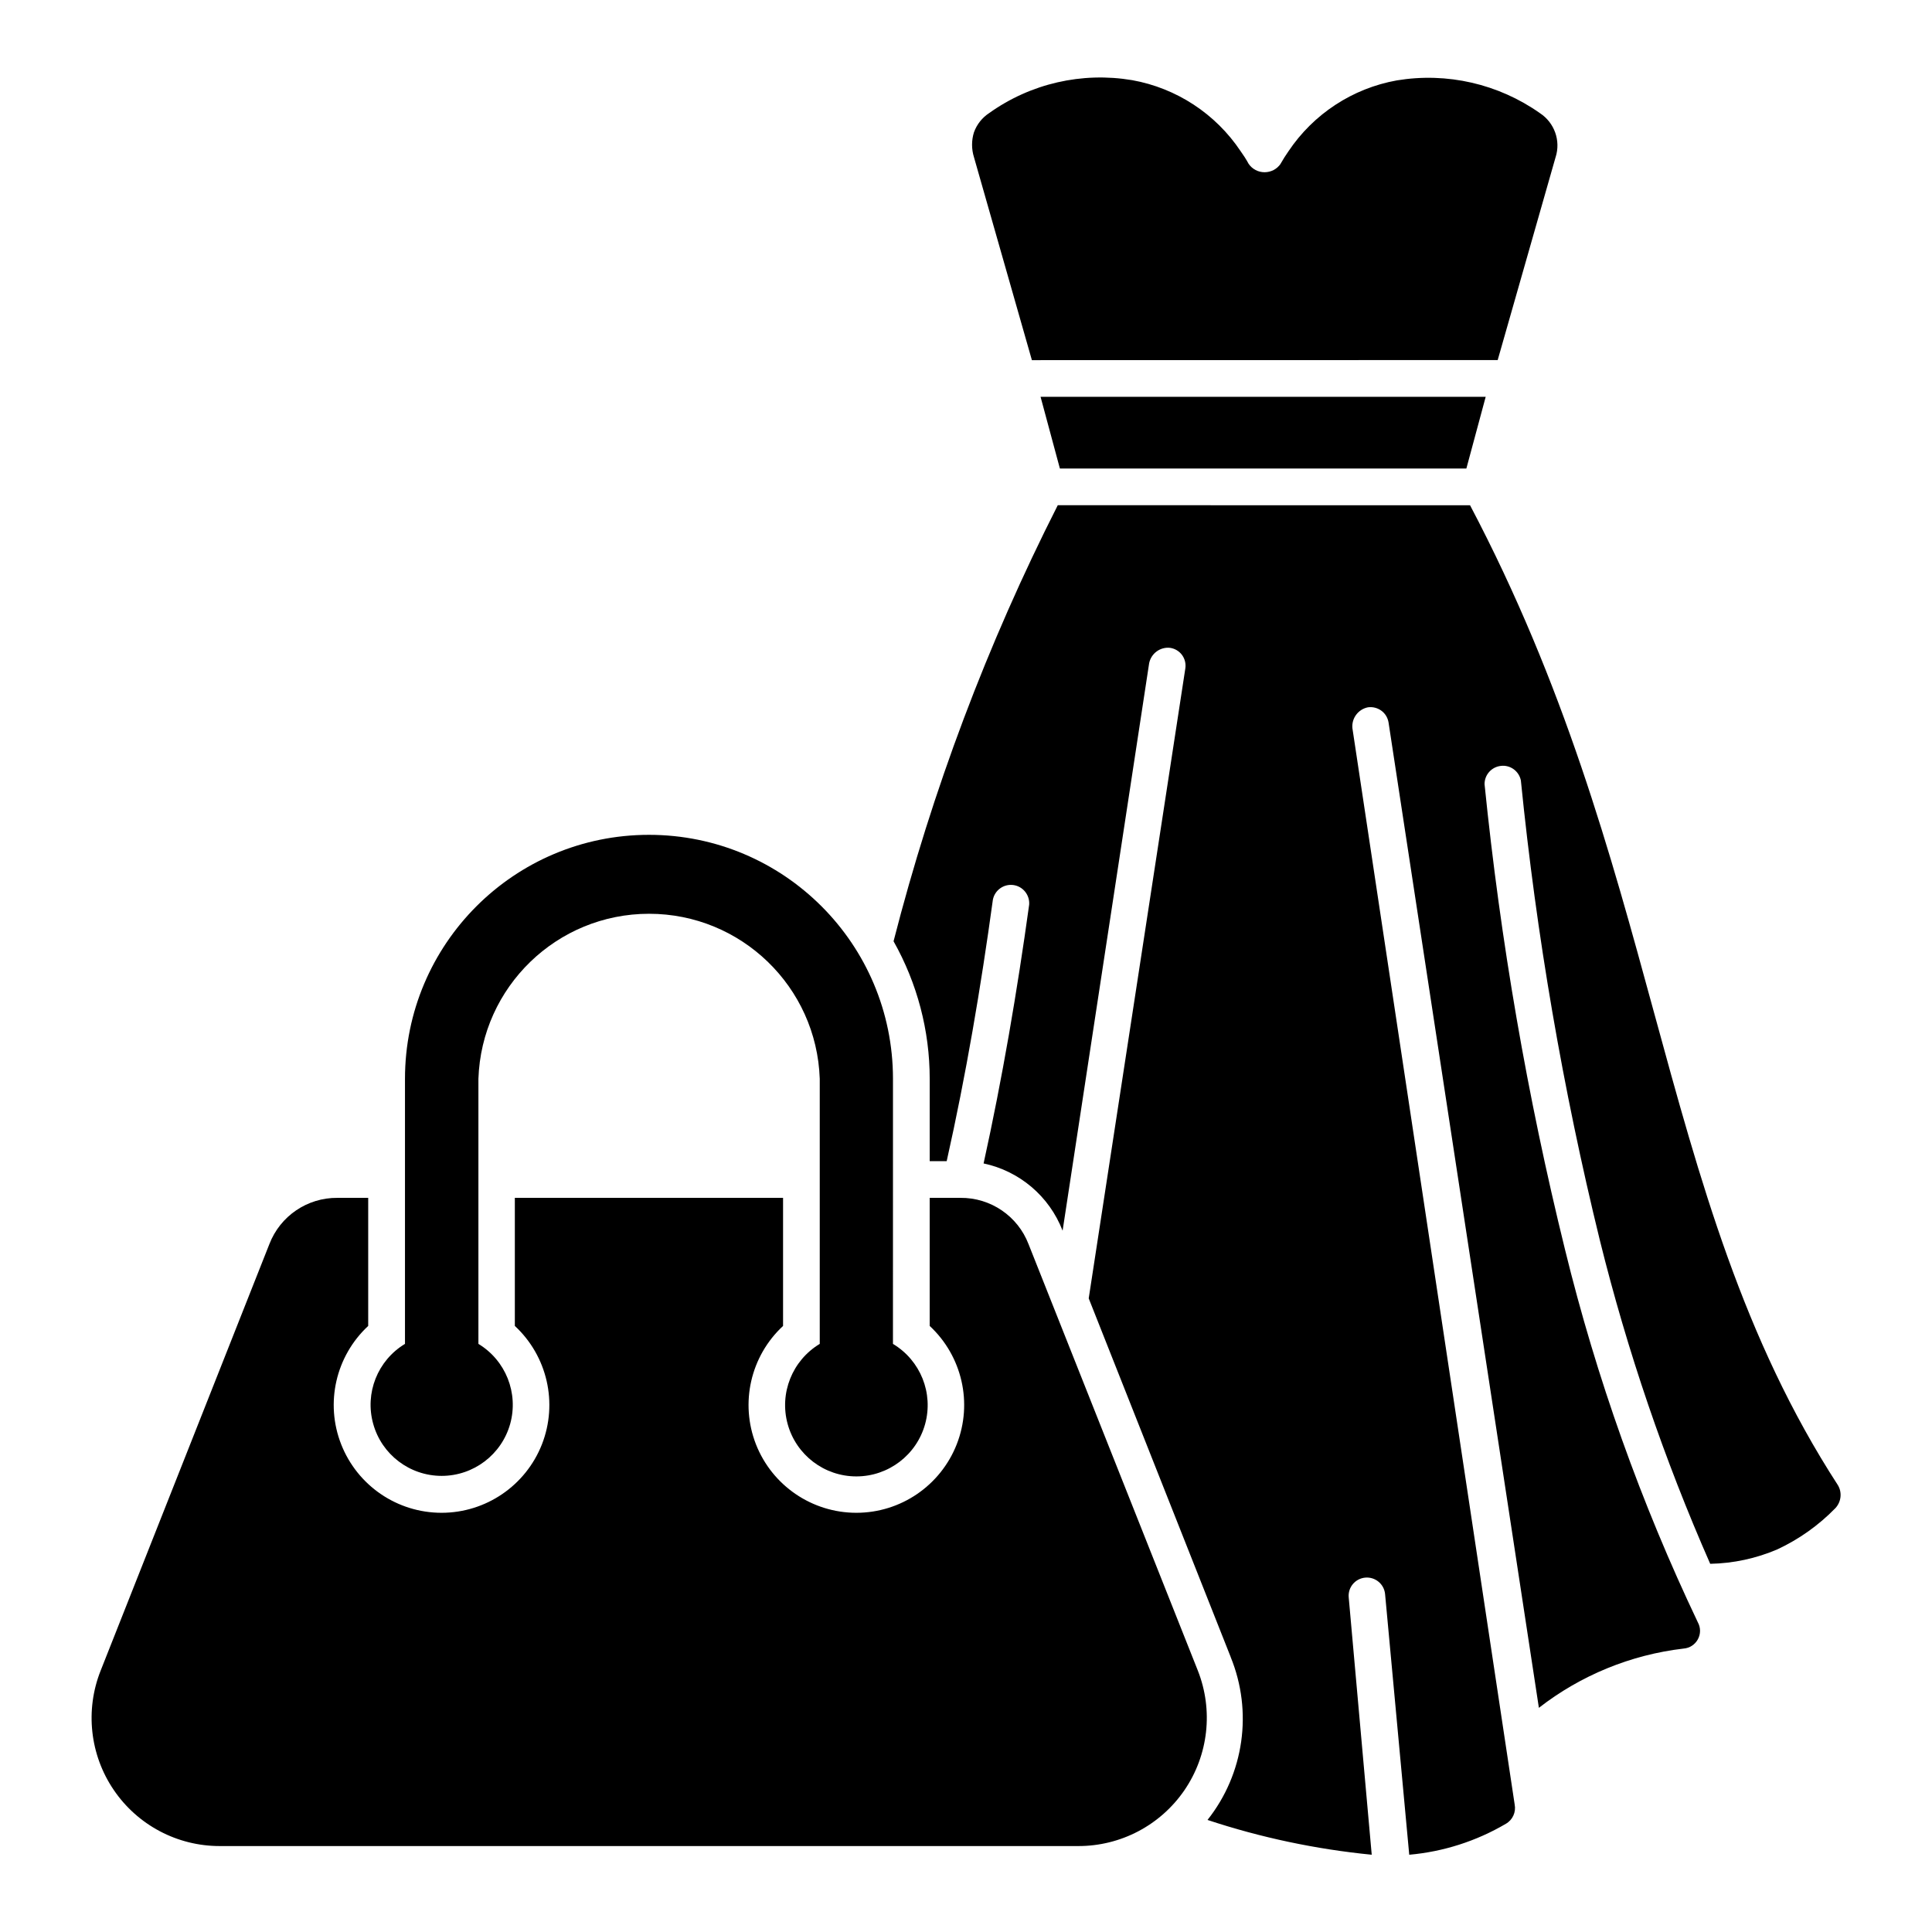
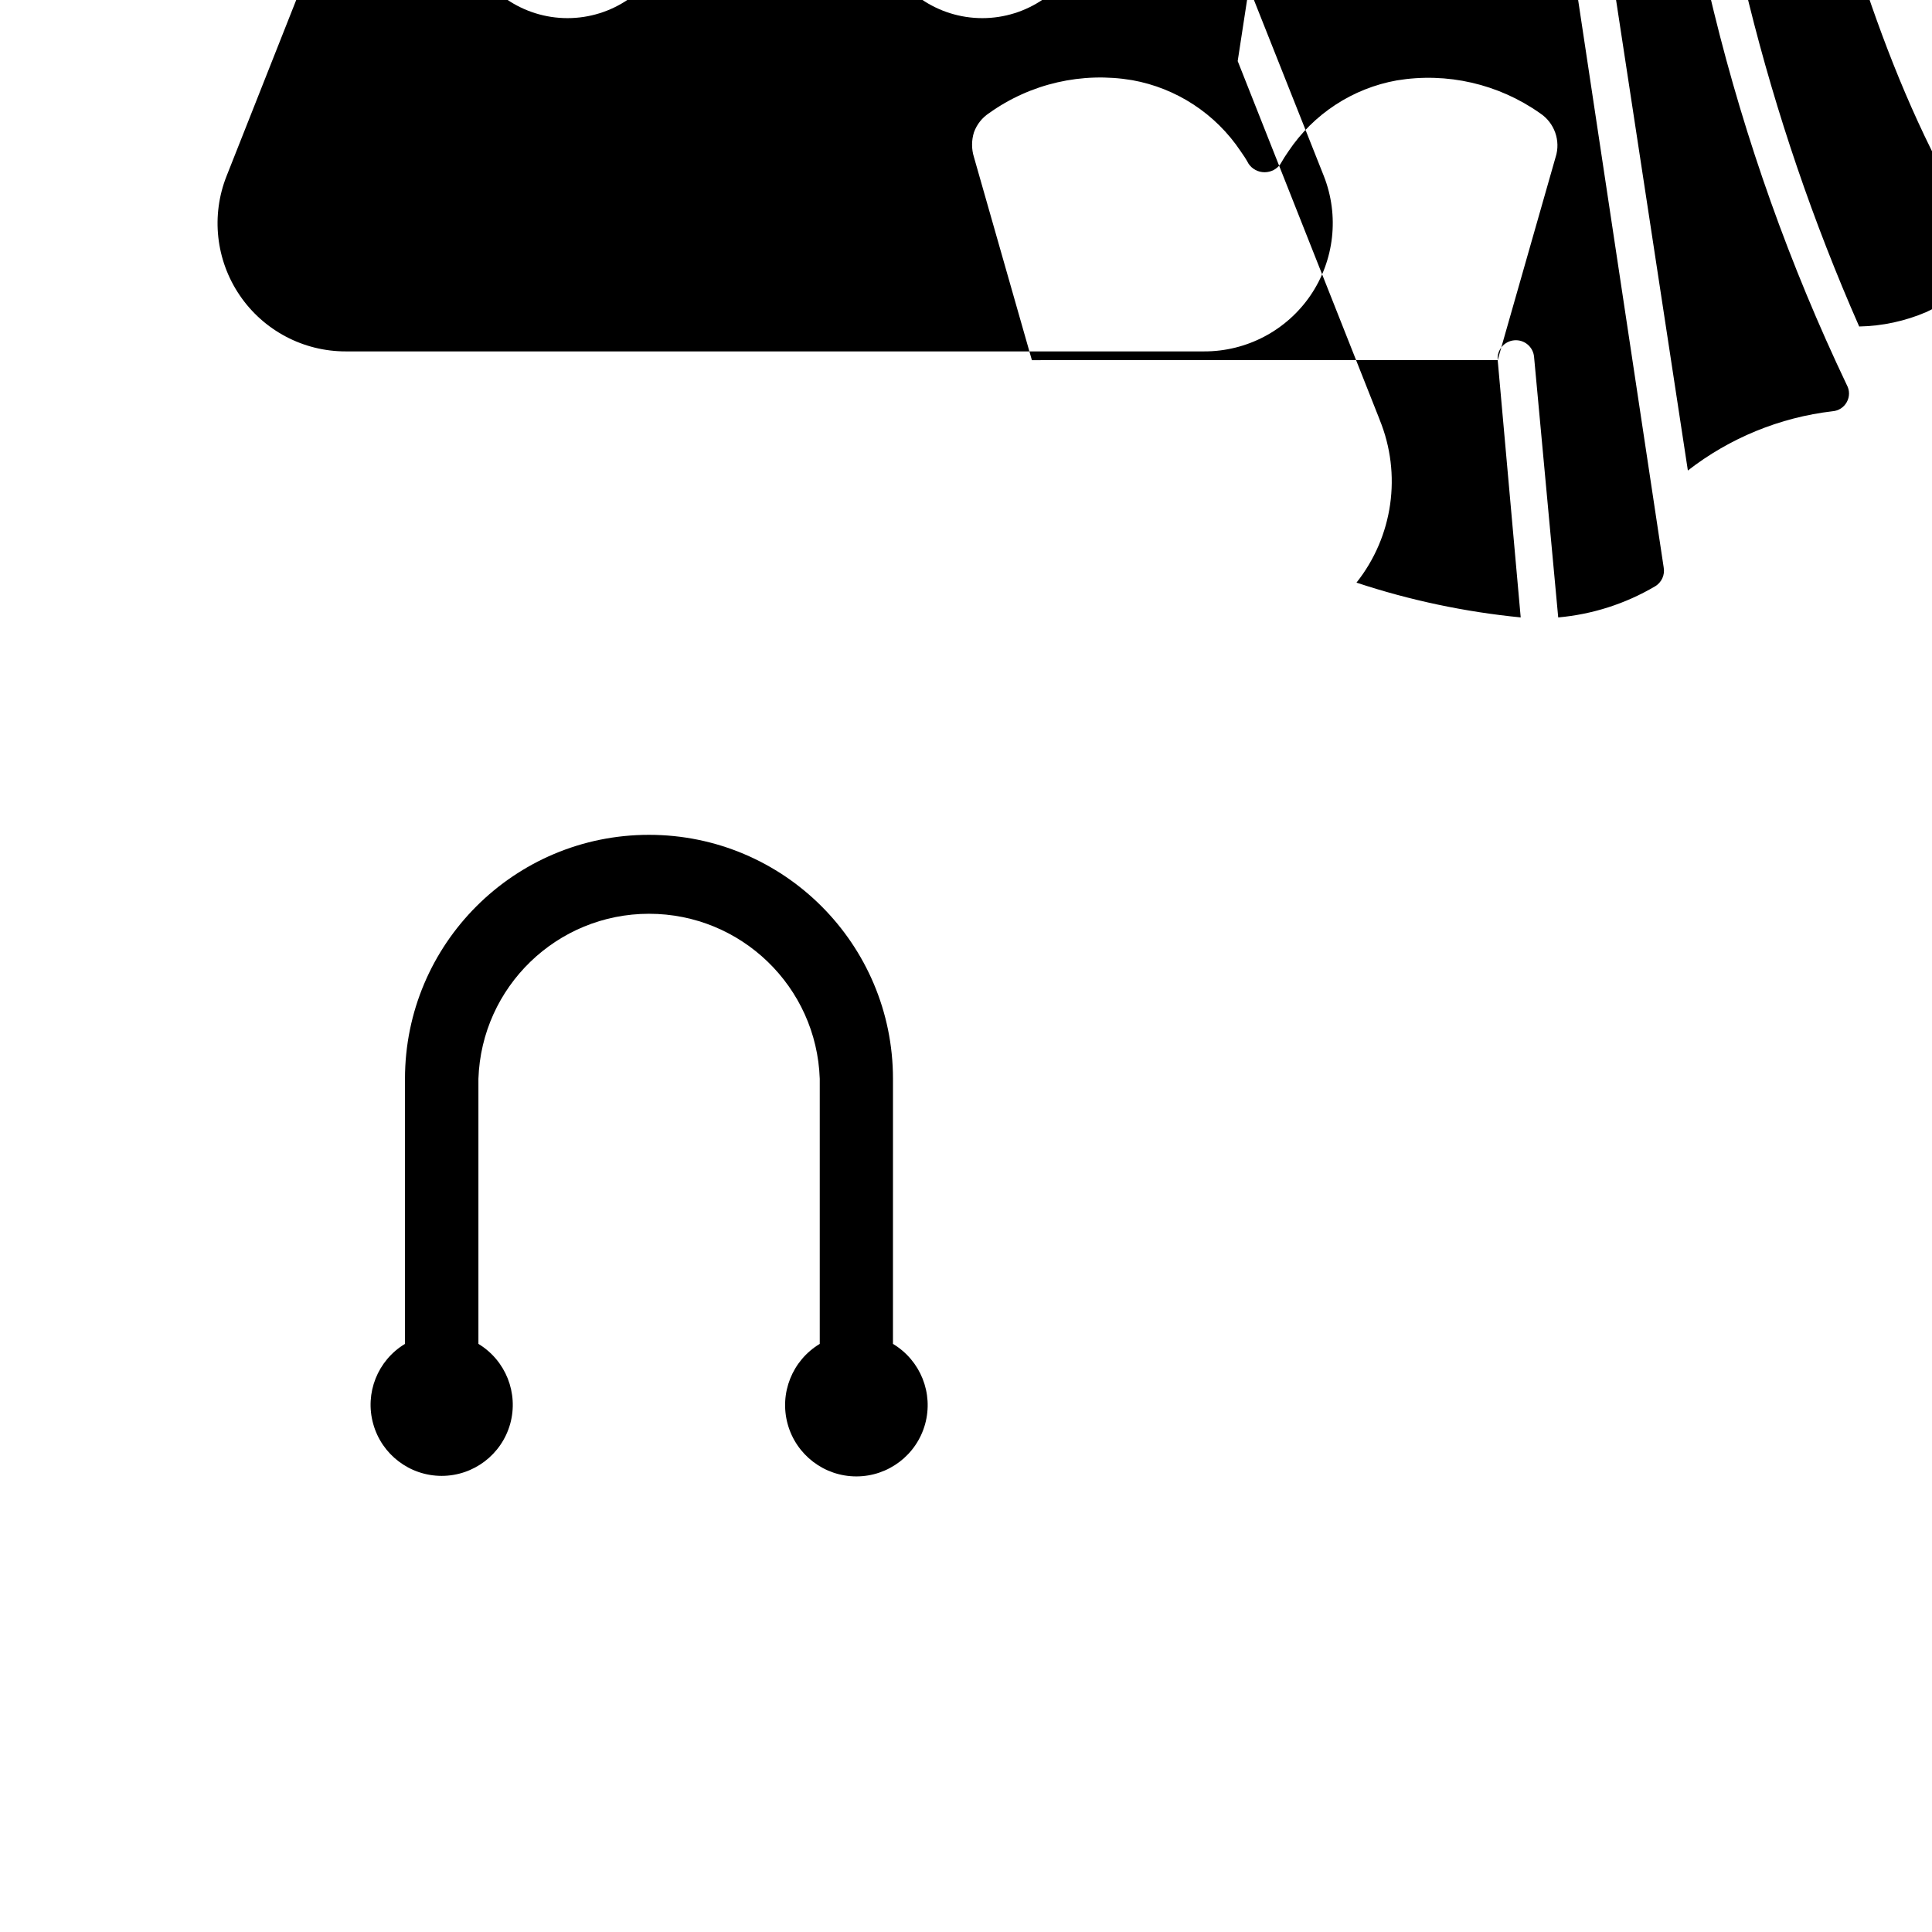
<svg xmlns="http://www.w3.org/2000/svg" width="1200pt" height="1200pt" version="1.1" viewBox="0 0 1200 1200">
-   <path d="m554.63 834.71c17.109 10.266 25.266 30.609 19.969 49.828-5.297 19.172-22.781 32.484-42.703 32.484s-37.359-13.312-42.656-32.484c-5.297-19.219 2.859-39.562 19.922-49.828v-164.63c-1.922-57.141-48.797-102.52-106.03-102.52-57.188 0-104.06 45.375-105.98 102.52v164.63c16.969 10.266 25.031 30.562 19.734 49.688-5.344 19.078-22.734 32.297-42.562 32.297s-37.219-13.219-42.516-32.297c-5.344-19.125 2.719-39.422 19.734-49.688v-164.63c0-83.719 67.828-151.55 151.55-151.55s151.55 67.828 151.55 151.55zm375.61-611.06 36-126.14v0.047c3.234-10.219-0.75-21.328-9.703-27.234-25.828-18.234-57.75-25.547-88.922-20.391-27.516 4.922-51.797 20.859-67.312 44.016-1.688 2.391-3.375 5.062-4.922 7.781v0.047c-2.25 3.281-5.953 5.203-9.938 5.203-3.938 0-7.641-1.922-9.891-5.203-1.5-2.766-3.188-5.391-5.016-7.922-15.516-23.203-39.844-39.141-67.312-44.062-31.172-5.25-63.094 2.062-88.828 20.438-4.359 2.859-7.688 7.031-9.469 12-1.547 4.969-1.547 10.359 0 15.328l36 126.14zm-78.234 928.36-14.297-159.84c-0.562-6.234 4.031-11.719 10.266-12.281 6.234-0.562 11.766 4.031 12.328 10.266l15 161.86c21.141-1.875 41.672-8.438 60-19.219 4.219-2.391 6.422-7.219 5.484-12l-100.78-668.48c-0.609-6.141 3.562-11.766 9.609-12.984 2.953-0.422 5.953 0.328 8.391 2.109 2.391 1.734 3.984 4.406 4.453 7.359l93.375 612h-0.047c26.016-20.25 57.141-33 89.906-36.844 3.75-0.281 7.078-2.438 8.859-5.719 1.828-3.328 1.828-7.266 0-10.594-35.344-74.203-63-151.87-82.547-231.71-23.391-94.969-40.078-191.53-49.922-288.84-0.047-5.859 4.359-10.781 10.219-11.391 5.812-0.656 11.156 3.281 12.328 9 9.656 96.281 26.062 191.72 49.078 285.71 17.062 68.812 39.984 136.03 68.531 200.9 14.391-0.281 28.547-3.328 41.766-9 13.453-6.281 25.641-14.953 36-25.594 3.609-3.891 4.266-9.703 1.547-14.25-58.922-90.844-85.547-188.68-114.33-294-26.859-98.391-55.547-203.39-114.14-314.63l-256.08-0.047c-43.781 86.297-78 177.14-102 270.84 14.719 26.109 22.453 55.5 22.453 85.453v51.141h10.547c12-53.531 21.234-108 28.688-162.37 1.125-5.906 6.703-9.938 12.703-9.141 5.953 0.797 10.266 6.141 9.844 12.141-7.453 53.859-16.688 108-28.312 160.78 22.359 4.734 40.828 20.438 49.078 41.766l53.766-352.55c1.266-6 6.844-10.125 12.938-9.469 3 0.422 5.672 2.016 7.453 4.406 1.781 2.438 2.531 5.438 2.062 8.438l-60 391.22 88.219 222.84-0.047-0.047c13.828 33.844 8.344 72.516-14.391 101.16 33.094 10.969 67.312 18.188 102 21.609zm58.781-861 12-44.531h-276.47l12 44.531zm-241.18 855.61c26.438 0.094 51.188-12.938 66.094-34.734 14.906-21.844 18-49.641 8.297-74.25l-105.14-264.84c-6.703-17.484-23.578-28.969-42.328-28.781h-19.078v79.547c20.156 18.75 26.859 47.906 16.781 73.547-10.078 25.641-34.781 42.516-62.344 42.516-27.516 0-52.266-16.875-62.344-42.516-10.031-25.641-3.375-54.797 16.828-73.547v-79.547h-166.6v79.547c20.203 18.75 26.859 47.906 16.828 73.547-10.078 25.641-34.828 42.516-62.344 42.516-27.562 0-52.266-16.875-62.344-42.516-10.078-25.641-3.375-54.797 16.781-73.547v-79.547h-19.078c-18.75-0.188-35.625 11.297-42.328 28.781l-104.77 264.84c-9.75 24.516-6.703 52.312 8.109 74.109 14.812 21.844 39.516 34.922 65.906 34.875z" fill-rule="evenodd" />
+   <path d="m554.63 834.71c17.109 10.266 25.266 30.609 19.969 49.828-5.297 19.172-22.781 32.484-42.703 32.484s-37.359-13.312-42.656-32.484c-5.297-19.219 2.859-39.562 19.922-49.828v-164.63c-1.922-57.141-48.797-102.52-106.03-102.52-57.188 0-104.06 45.375-105.98 102.52v164.63c16.969 10.266 25.031 30.562 19.734 49.688-5.344 19.078-22.734 32.297-42.562 32.297s-37.219-13.219-42.516-32.297c-5.344-19.125 2.719-39.422 19.734-49.688v-164.63c0-83.719 67.828-151.55 151.55-151.55s151.55 67.828 151.55 151.55zm375.61-611.06 36-126.14v0.047c3.234-10.219-0.75-21.328-9.703-27.234-25.828-18.234-57.75-25.547-88.922-20.391-27.516 4.922-51.797 20.859-67.312 44.016-1.688 2.391-3.375 5.062-4.922 7.781v0.047c-2.25 3.281-5.953 5.203-9.938 5.203-3.938 0-7.641-1.922-9.891-5.203-1.5-2.766-3.188-5.391-5.016-7.922-15.516-23.203-39.844-39.141-67.312-44.062-31.172-5.25-63.094 2.062-88.828 20.438-4.359 2.859-7.688 7.031-9.469 12-1.547 4.969-1.547 10.359 0 15.328l36 126.14zc-0.562-6.234 4.031-11.719 10.266-12.281 6.234-0.562 11.766 4.031 12.328 10.266l15 161.86c21.141-1.875 41.672-8.438 60-19.219 4.219-2.391 6.422-7.219 5.484-12l-100.78-668.48c-0.609-6.141 3.562-11.766 9.609-12.984 2.953-0.422 5.953 0.328 8.391 2.109 2.391 1.734 3.984 4.406 4.453 7.359l93.375 612h-0.047c26.016-20.25 57.141-33 89.906-36.844 3.75-0.281 7.078-2.438 8.859-5.719 1.828-3.328 1.828-7.266 0-10.594-35.344-74.203-63-151.87-82.547-231.71-23.391-94.969-40.078-191.53-49.922-288.84-0.047-5.859 4.359-10.781 10.219-11.391 5.812-0.656 11.156 3.281 12.328 9 9.656 96.281 26.062 191.72 49.078 285.71 17.062 68.812 39.984 136.03 68.531 200.9 14.391-0.281 28.547-3.328 41.766-9 13.453-6.281 25.641-14.953 36-25.594 3.609-3.891 4.266-9.703 1.547-14.25-58.922-90.844-85.547-188.68-114.33-294-26.859-98.391-55.547-203.39-114.14-314.63l-256.08-0.047c-43.781 86.297-78 177.14-102 270.84 14.719 26.109 22.453 55.5 22.453 85.453v51.141h10.547c12-53.531 21.234-108 28.688-162.37 1.125-5.906 6.703-9.938 12.703-9.141 5.953 0.797 10.266 6.141 9.844 12.141-7.453 53.859-16.688 108-28.312 160.78 22.359 4.734 40.828 20.438 49.078 41.766l53.766-352.55c1.266-6 6.844-10.125 12.938-9.469 3 0.422 5.672 2.016 7.453 4.406 1.781 2.438 2.531 5.438 2.062 8.438l-60 391.22 88.219 222.84-0.047-0.047c13.828 33.844 8.344 72.516-14.391 101.16 33.094 10.969 67.312 18.188 102 21.609zm58.781-861 12-44.531h-276.47l12 44.531zm-241.18 855.61c26.438 0.094 51.188-12.938 66.094-34.734 14.906-21.844 18-49.641 8.297-74.25l-105.14-264.84c-6.703-17.484-23.578-28.969-42.328-28.781h-19.078v79.547c20.156 18.75 26.859 47.906 16.781 73.547-10.078 25.641-34.781 42.516-62.344 42.516-27.516 0-52.266-16.875-62.344-42.516-10.031-25.641-3.375-54.797 16.828-73.547v-79.547h-166.6v79.547c20.203 18.75 26.859 47.906 16.828 73.547-10.078 25.641-34.828 42.516-62.344 42.516-27.562 0-52.266-16.875-62.344-42.516-10.078-25.641-3.375-54.797 16.781-73.547v-79.547h-19.078c-18.75-0.188-35.625 11.297-42.328 28.781l-104.77 264.84c-9.75 24.516-6.703 52.312 8.109 74.109 14.812 21.844 39.516 34.922 65.906 34.875z" fill-rule="evenodd" />
</svg>